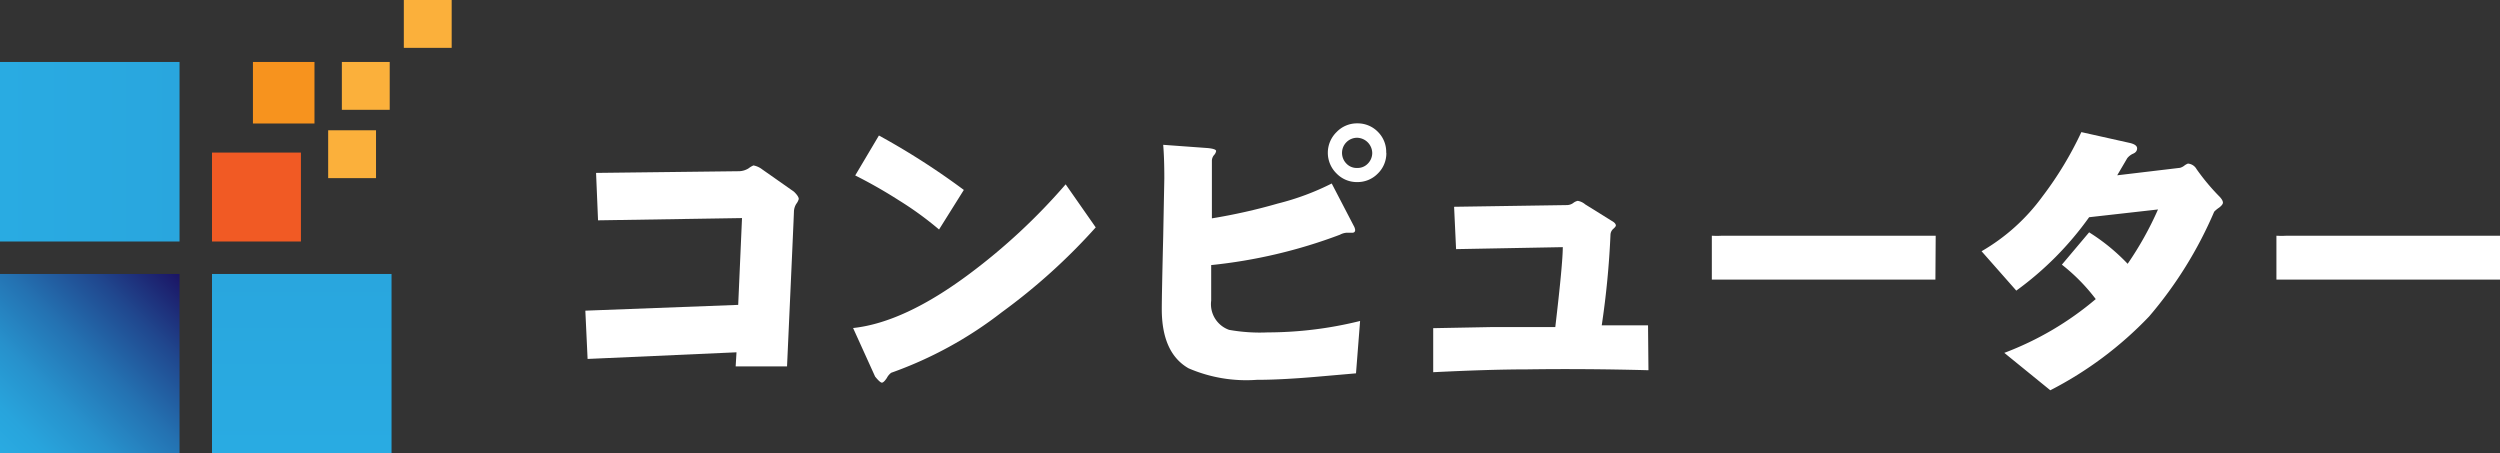
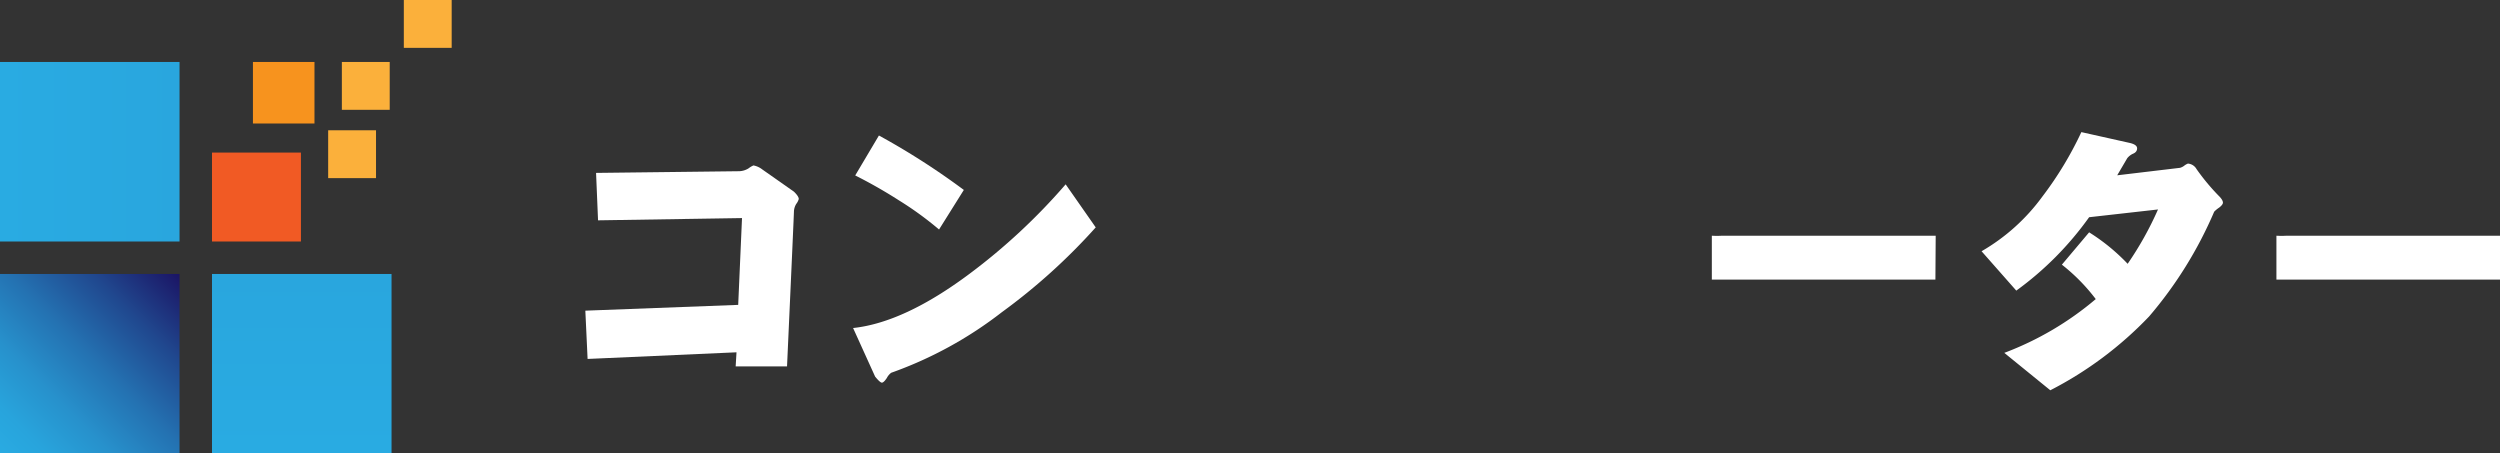
<svg xmlns="http://www.w3.org/2000/svg" xmlns:xlink="http://www.w3.org/1999/xlink" viewBox="0 0 177.12 32.12">
  <rect x="0" y="0" width="177.12" height="32.12" fill="#333333" stroke="none" />
  <defs>
    <style>.cls-1{fill:#fff;}.cls-2{fill:url(#未命名的渐变_3);}.cls-3{fill:#f15a24;}.cls-4{fill:#f7931e;}.cls-5{fill:#fbb03b;}.cls-6{fill:url(#未命名的渐变_21);}.cls-7{fill:url(#未命名的渐变_3-2);}</style>
    <linearGradient id="未命名的渐变_3" y1="10.75" x2="12.72" y2="10.75" gradientUnits="userSpaceOnUse">
      <stop offset="0" stop-color="#29abe2" />
      <stop offset="1" stop-color="#29a6de" />
    </linearGradient>
    <linearGradient id="未命名的渐变_21" y1="32.12" x2="12.72" y2="19.41" gradientUnits="userSpaceOnUse">
      <stop offset="0" stop-color="#29abe2" />
      <stop offset="0.13" stop-color="#28a4dc" />
      <stop offset="0.31" stop-color="#2791cc" />
      <stop offset="0.52" stop-color="#2472b2" />
      <stop offset="0.76" stop-color="#20478e" />
      <stop offset="1" stop-color="#1b1464" />
    </linearGradient>
    <linearGradient id="未命名的渐变_3-2" x1="21.37" y1="32.12" x2="21.37" y2="19.41" xlink:href="#未命名的渐变_3" />
  </defs>
  <title>logo</title>
  <g id="图层_2" data-name="图层 2">
    <g id="图层_1-2" data-name="图层 1">
      <path class="cls-1" d="M56.59,14.1a1,1,0,0,1-.18.35,1.12,1.12,0,0,0-.16.51q0,.2-.49,11H52.12l.06-1-10.55.47-.16-3.42L52.3,21.6l.27-6.15-10.2.16-.14-3.36,10.16-.12a1.34,1.34,0,0,0,.64-.2,1.71,1.71,0,0,1,.35-.21A1.46,1.46,0,0,1,54,12l2.25,1.58Q56.59,13.91,56.59,14.1Z" />
      <path class="cls-1" d="M77.63,16.11a42.4,42.4,0,0,1-6.64,6,28.09,28.09,0,0,1-7.85,4.3,1.08,1.08,0,0,0-.31.37q-.22.33-.35.33T62,26.68l-1.56-3.44q3.63-.39,8.26-3.85a42.91,42.91,0,0,0,6.8-6.33Zm-9.34-2.66-1.76,2.81a23.6,23.6,0,0,0-2.85-2.07,34.19,34.19,0,0,0-3.09-1.76l1.68-2.83A51.71,51.71,0,0,1,68.29,13.46Z" />
-       <path class="cls-1" d="M96.36,22.74l-.29,3.71-2.87.25q-2.46.21-4.16.21a10.29,10.29,0,0,1-4.84-.82Q82.31,25,82.31,21.9q0-1,.1-5.1l.08-4.16q0-1.45-.08-2.38l3.16.23q.59.06.59.21A.55.55,0,0,1,86,11a.65.65,0,0,0-.14.37q0,.39,0,4.1a40.32,40.32,0,0,0,4.67-1.05A18.22,18.22,0,0,0,94.35,13L95.91,16a.75.75,0,0,1,.1.29q0,.2-.21.2h-.21l-.21,0a1.19,1.19,0,0,0-.45.14,36.17,36.17,0,0,1-9.12,2.15v2.52a1.93,1.93,0,0,0,1.27,2.07,12.4,12.4,0,0,0,2.73.18A27.31,27.31,0,0,0,96.36,22.74Zm1.86-11.91a2,2,0,0,1-.62,1.48,2,2,0,0,1-1.45.59,2,2,0,0,1-1.46-.61,2.05,2.05,0,0,1,0-2.93,2,2,0,0,1,1.48-.62,2,2,0,0,1,1.46.61A2,2,0,0,1,98.21,10.82Zm-1,0a1.1,1.1,0,0,0-1.07-1.07,1.07,1.07,0,0,0-1.07,1.07,1.08,1.08,0,0,0,.31.76,1,1,0,0,0,.76.31,1,1,0,0,0,.74-.29A1.07,1.07,0,0,0,97.22,10.82Z" />
-       <path class="cls-1" d="M116.79,26.23q-4.51-.12-8.63-.06-2.58,0-6.62.2l0-3.12,4.26-.08h4.39q.53-4.51.53-5.66l-7.56.14-.14-3,8-.12a.79.79,0,0,0,.43-.14.77.77,0,0,1,.33-.16,1.09,1.09,0,0,1,.53.25l1.88,1.17q.29.16.29.33c0,.05-.07.14-.2.25a.59.59,0,0,0-.18.39,61.05,61.05,0,0,1-.62,6.43l3.28,0Z" />
      <path class="cls-1" d="M137.12,19.81l-.51,0H122l-.72,0V16.7a5.83,5.83,0,0,0,.72,0h14.63l.51,0Z" />
      <path class="cls-1" d="M157.49,14.36q0,.14-.27.35a2,2,0,0,0-.35.29,28.82,28.82,0,0,1-4.61,7.42,26.17,26.17,0,0,1-7,5.23L142,25a22,22,0,0,0,6.48-3.81,13.33,13.33,0,0,0-2.4-2.44l1.93-2.29a14,14,0,0,1,2.73,2.23,23.53,23.53,0,0,0,2.15-3.85l-4.88.55a22.66,22.66,0,0,1-5.16,5.2l-2.46-2.79a14,14,0,0,0,4.32-3.89,24.92,24.92,0,0,0,2.75-4.55l3.4.76q.55.12.55.39t-.31.39a1.1,1.1,0,0,0-.39.31L150,12.42l4.45-.53a.85.85,0,0,0,.31-.16,1,1,0,0,1,.25-.14.76.76,0,0,1,.61.39,15.27,15.27,0,0,0,1.56,1.88Q157.49,14.16,157.49,14.36Z" />
      <path class="cls-1" d="M177.12,19.81l-.51,0H162l-.72,0V16.7a5.83,5.83,0,0,0,.72,0h14.63l.51,0Z" />
      <rect class="cls-2" y="4.39" width="12.72" height="12.72" />
      <rect class="cls-3" x="15.02" y="10.81" width="6.3" height="6.3" />
      <rect class="cls-4" x="17.92" y="4.39" width="4.36" height="4.36" />
      <rect class="cls-5" x="24.22" y="4.39" width="3.39" height="3.39" />
      <rect class="cls-5" x="28.61" width="3.39" height="3.39" />
      <rect class="cls-5" x="23.25" y="9.23" width="3.39" height="3.39" />
      <rect class="cls-6" y="19.41" width="12.72" height="12.72" />
      <rect class="cls-7" x="15.02" y="19.41" width="12.72" height="12.72" />
    </g>
  </g>
</svg>